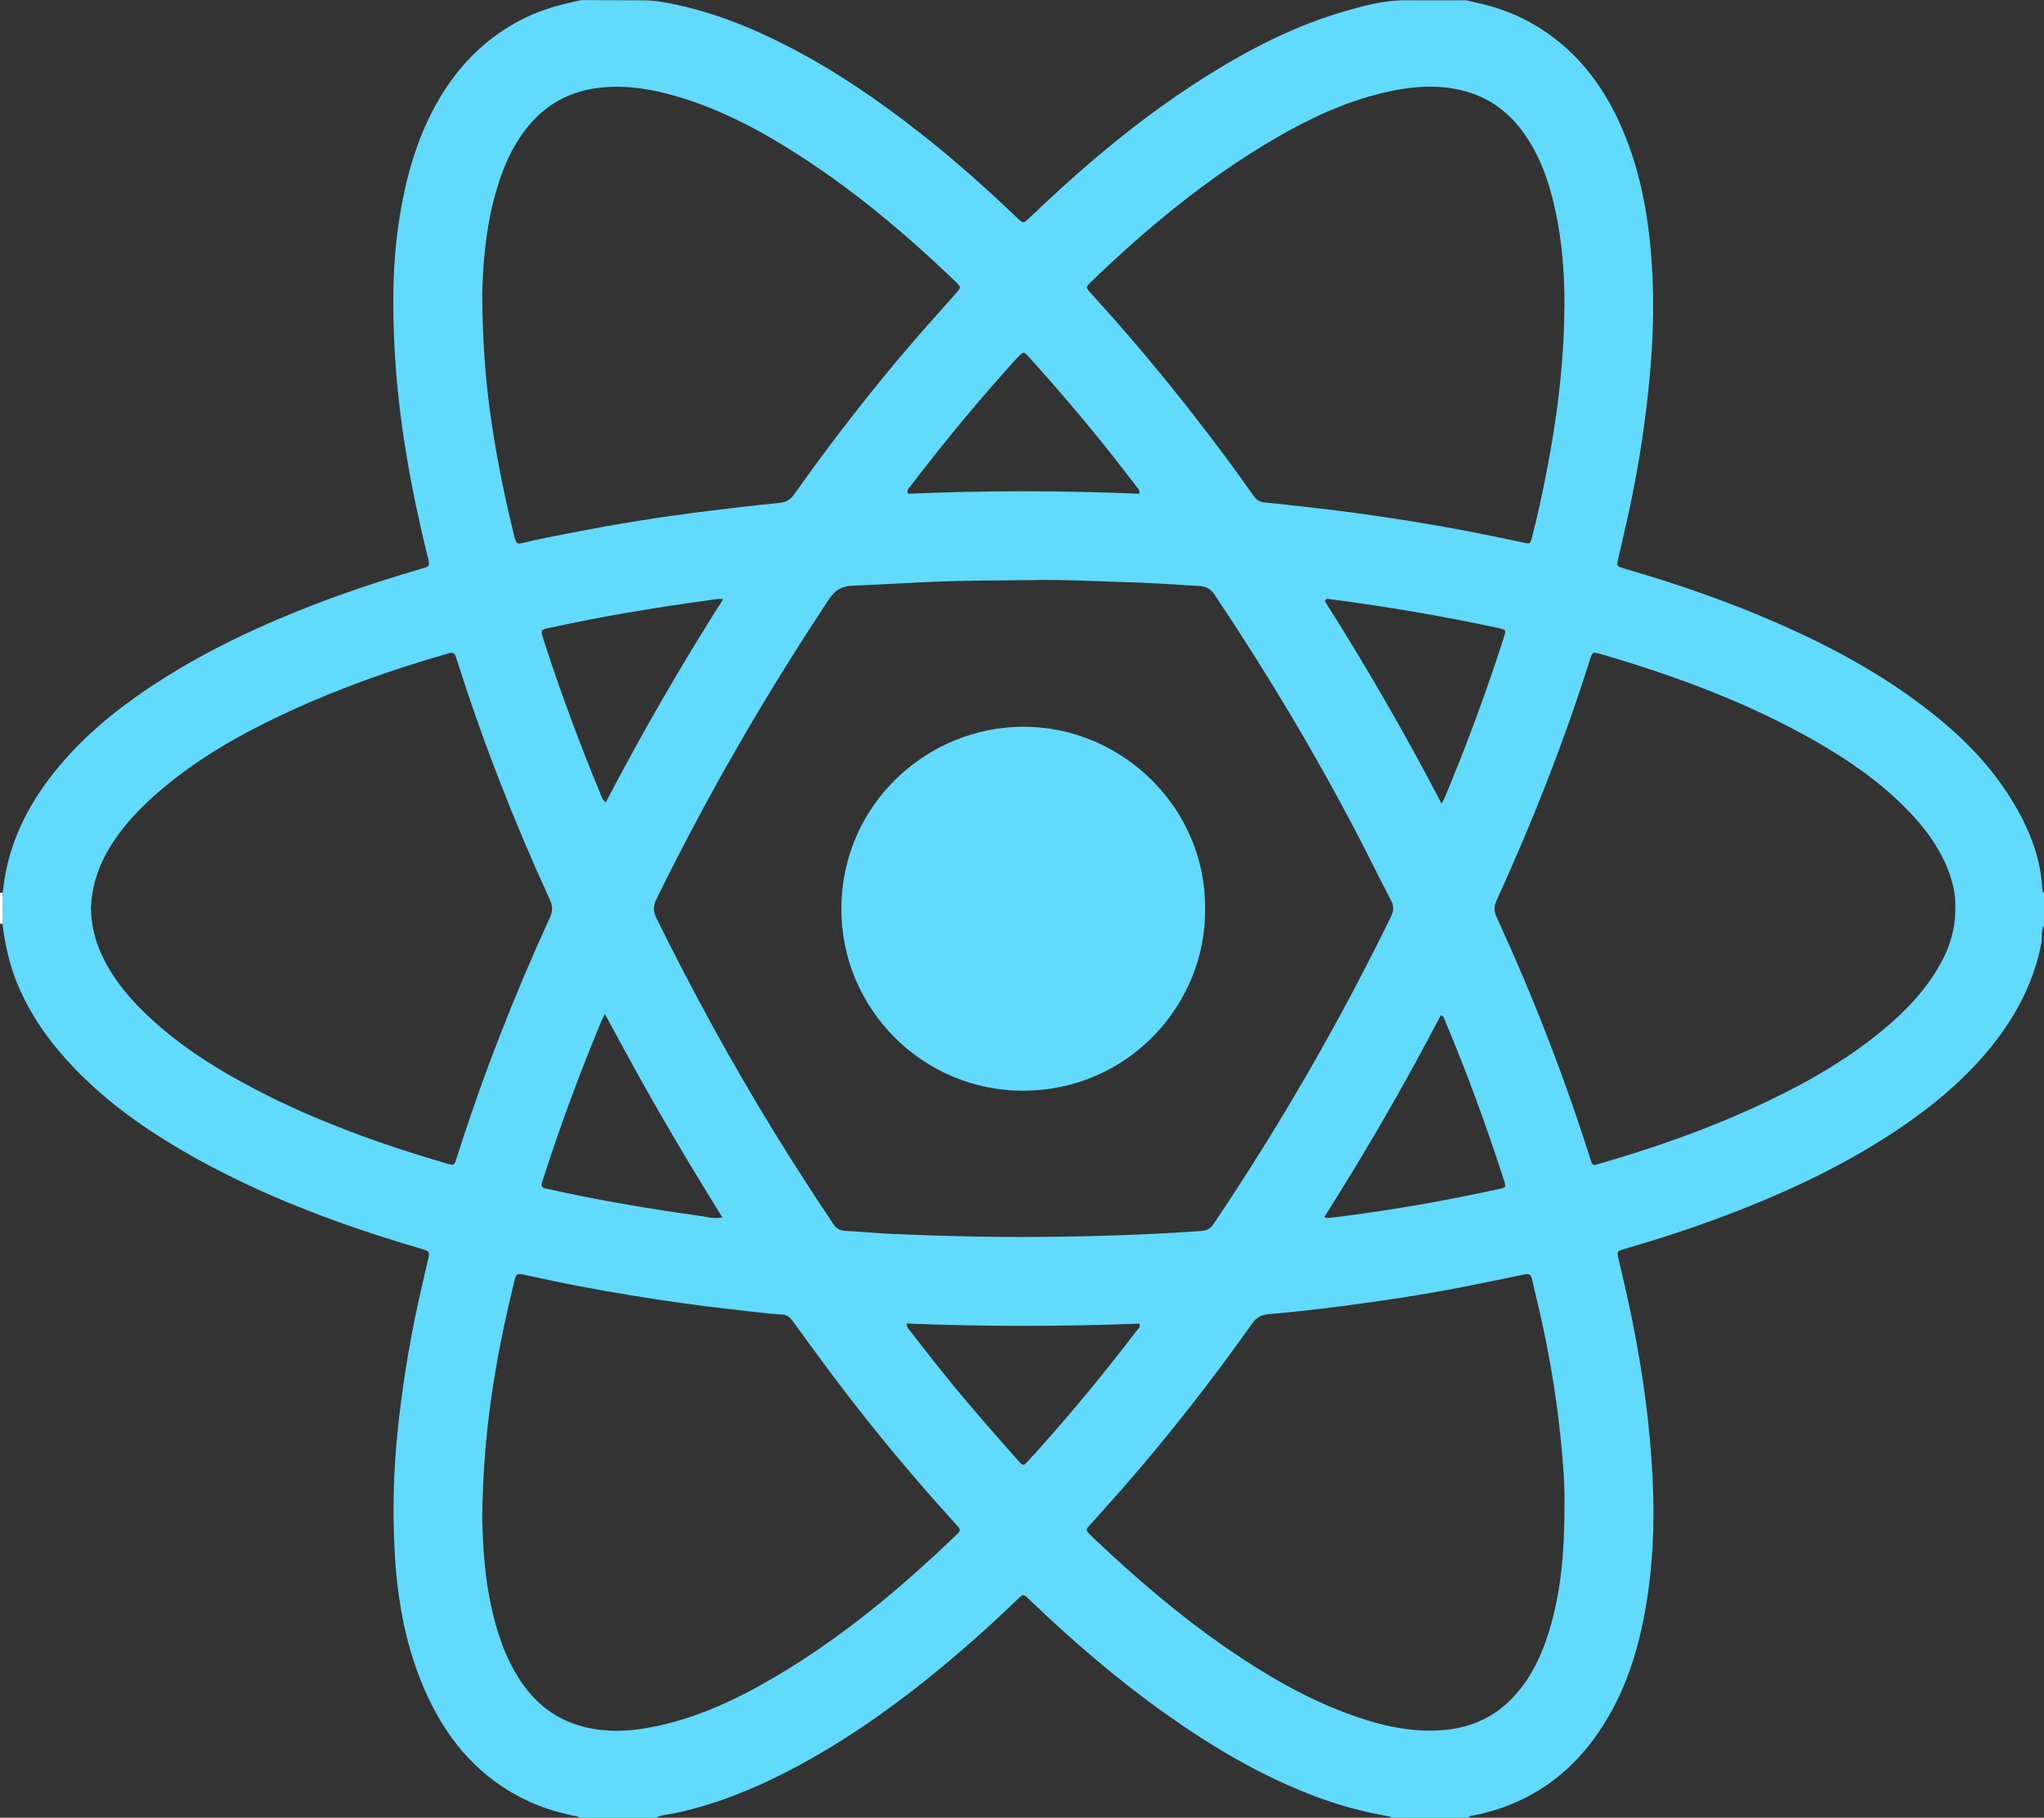
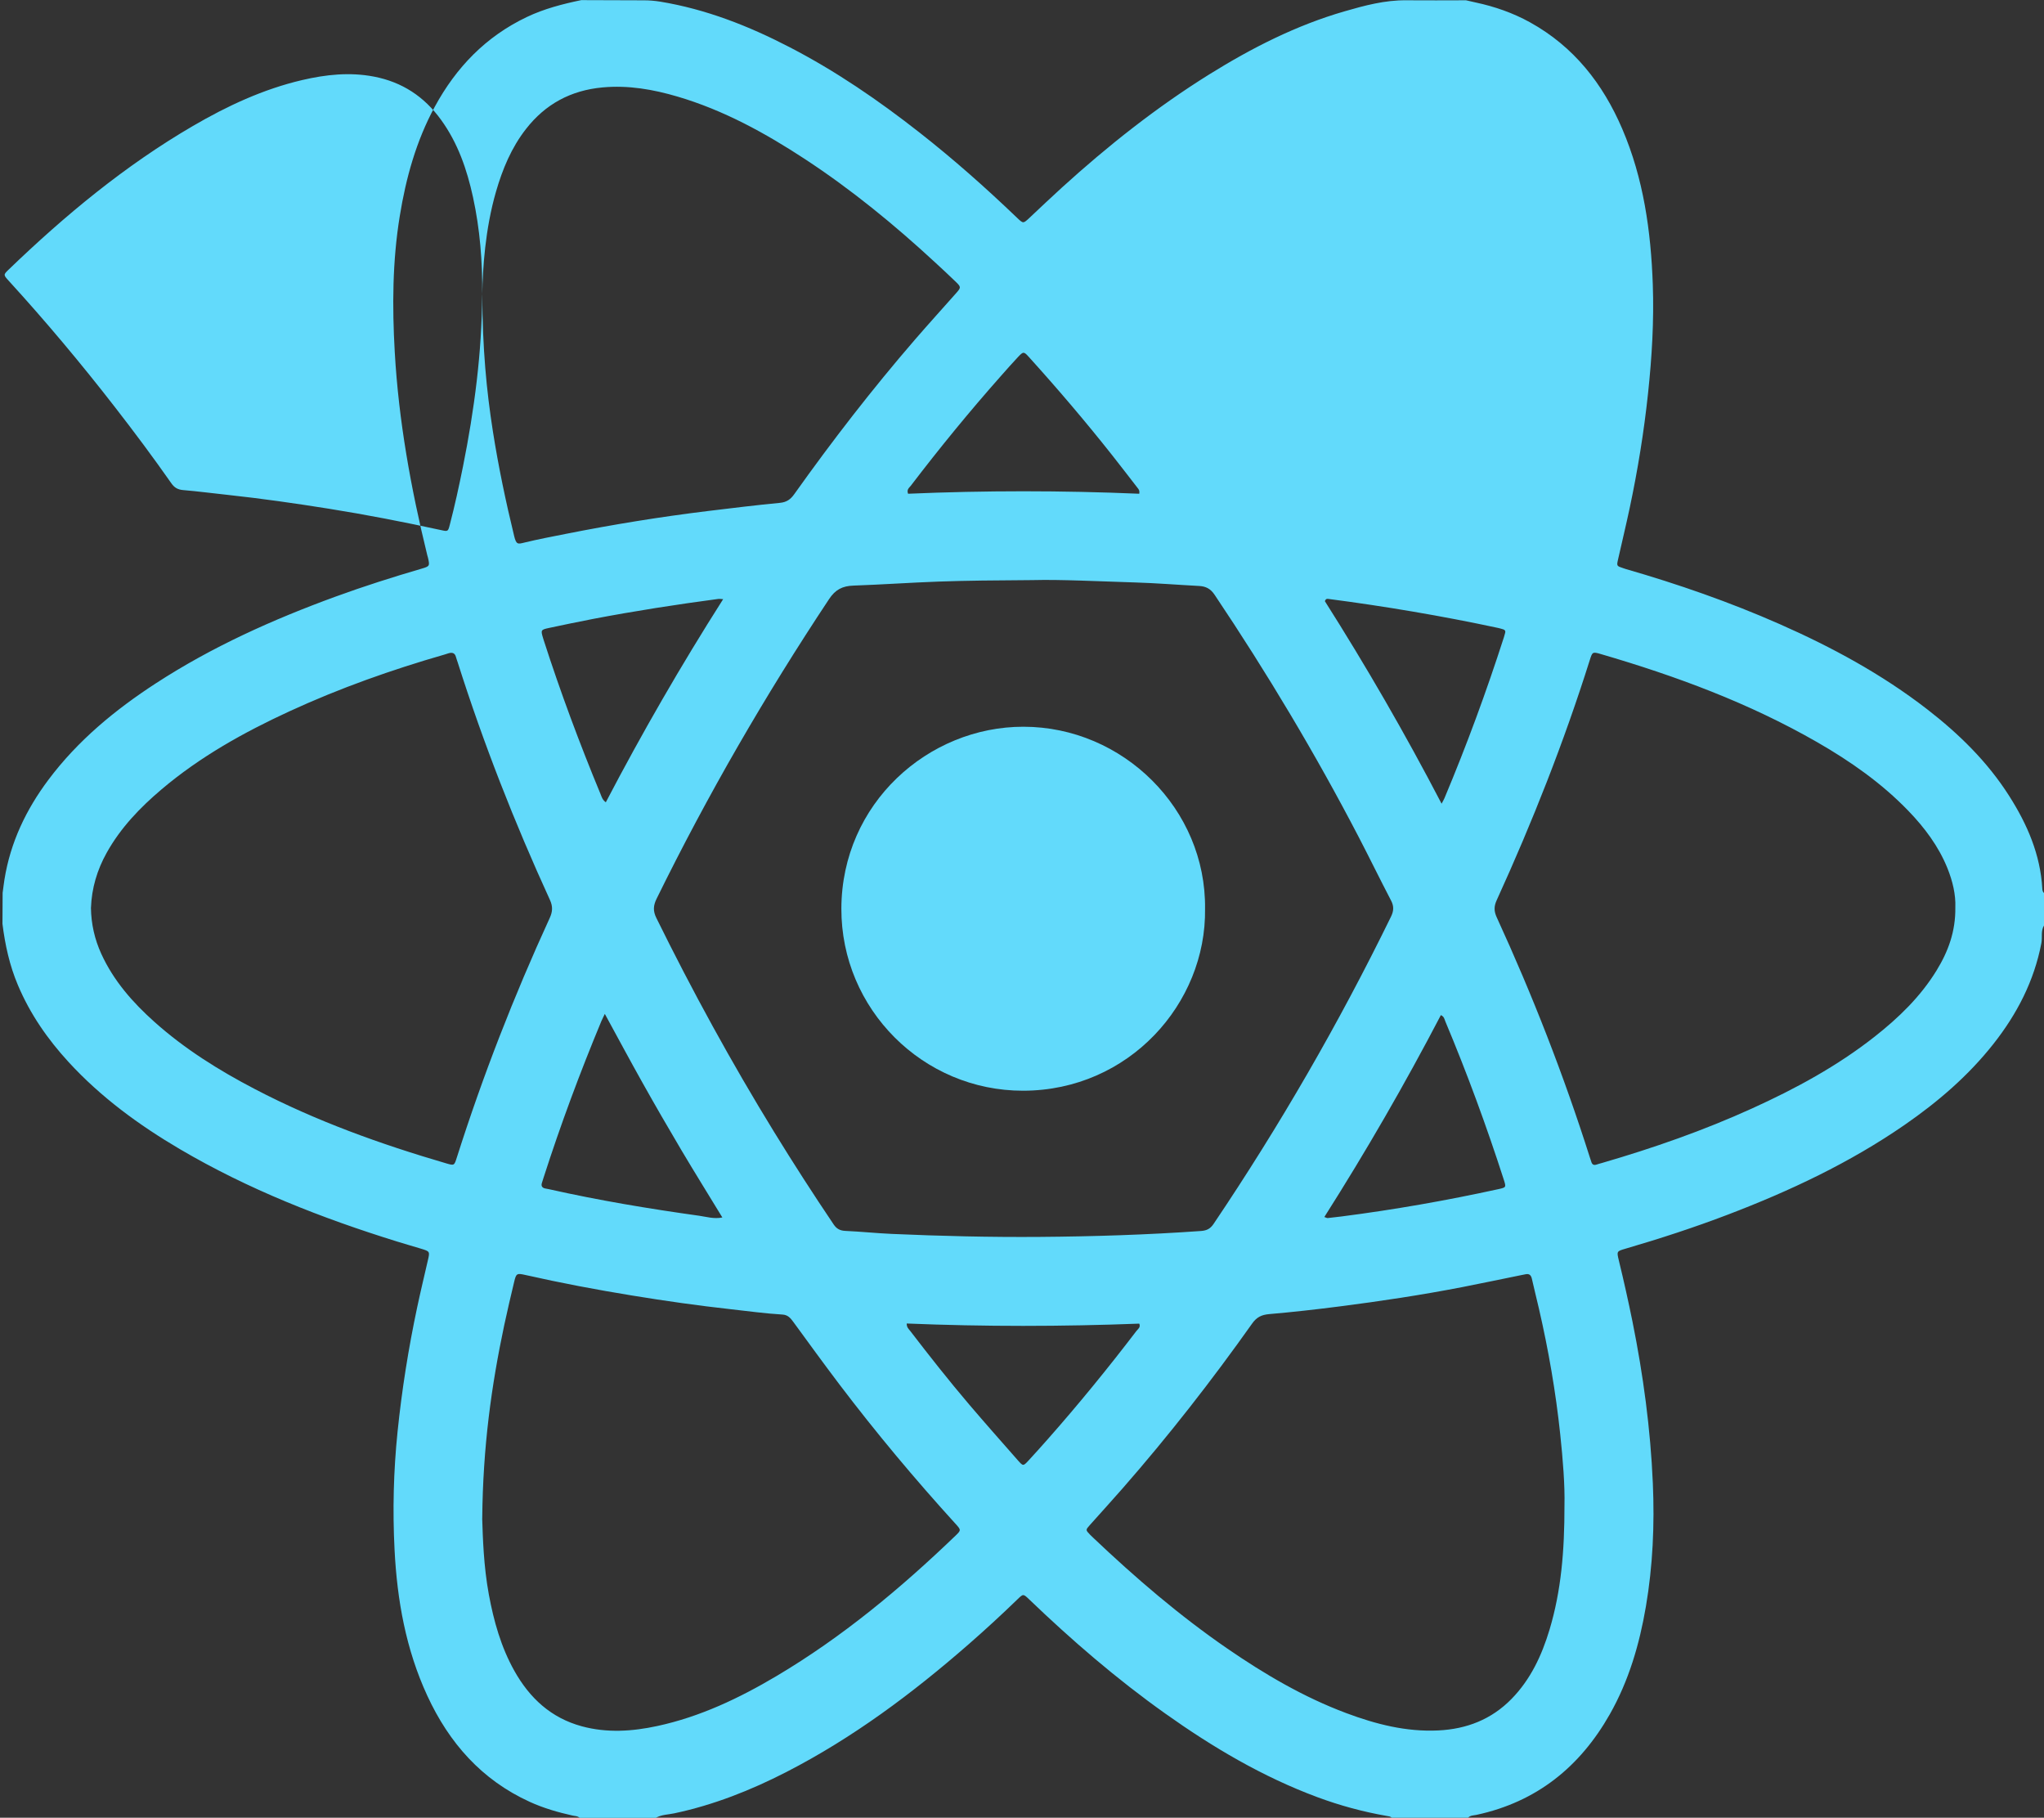
<svg xmlns="http://www.w3.org/2000/svg" id="Layer_2" data-name="Layer 2" viewBox="0 0 497.9 442.67">
  <rect x="0" y="0" width="497.9" height="442.67" fill="#333333" stroke="none" />
  <defs>
    <style>
      .cls-1 {
        fill: #62dafb;
      }

      .cls-1, .cls-2 {
        stroke-width: 0px;
      }

      .cls-2 {
        fill: #fff;
      }
    </style>
  </defs>
  <g id="Layer_1-2" data-name="Layer 1">
    <g>
-       <path class="cls-1" d="M497.9,217.42v7.97c-.82,1.34-.36,2.87-.64,4.3-1.76,9.19-5.92,17.23-11.66,24.51-6.12,7.77-13.55,14.14-21.65,19.74-13.36,9.23-27.94,16.09-43.07,21.86-8.2,3.13-16.53,5.84-24.95,8.3-2.12.62-2.14.62-1.59,2.87,1.2,4.94,2.31,9.9,3.32,14.88,2.62,13.02,4.39,26.15,4.96,39.41.43,10.03,0,20.04-1.69,29.95-1.57,9.21-4.16,18.09-8.8,26.27-7.29,12.84-17.86,21.35-32.48,24.49-.69.15-1.5.09-2.04.7h-18.59c-.33-.35-.79-.37-1.22-.44-5.75-1-11.36-2.52-16.84-4.55-13.38-4.96-25.54-12.16-37.12-20.39-11.81-8.39-22.75-17.82-33.19-27.84-1.38-1.32-1.4-1.33-2.77,0-3.92,3.8-7.94,7.49-12.05,11.08-13.66,11.91-28.11,22.7-44.29,31.01-8.69,4.46-17.72,8.03-27.31,10.06-1.49.32-3.08.29-4.46,1.09h-18.59c-.45-.47-1.08-.42-1.65-.54-3.61-.8-7.14-1.82-10.51-3.36-11.7-5.34-19.62-14.35-24.93-25.83-5.22-11.28-7.36-23.29-7.98-35.58-.49-9.57-.25-19.15.73-28.7,1.05-10.2,2.65-20.29,4.78-30.31.81-3.82,1.73-7.61,2.6-11.42.51-2.19.52-2.2-1.73-2.88-1.9-.58-3.82-1.12-5.72-1.71-18.42-5.72-36.3-12.72-52.98-22.53-9.96-5.86-19.21-12.63-27.07-21.18-5.12-5.57-9.39-11.72-12.35-18.73-2.03-4.79-3.13-9.8-3.77-14.94.01-2.51.03-5.03.04-7.54.15-1.09.28-2.19.45-3.28,1.45-9.01,5.26-16.99,10.69-24.24,7.17-9.58,16.25-17.05,26.2-23.52,13.68-8.89,28.46-15.52,43.74-21.1,6.93-2.53,13.95-4.76,21.03-6.83,1.92-.56,1.96-.66,1.51-2.63-.05-.22-.13-.42-.18-.64-3.99-16.28-6.97-32.73-7.92-49.48-.63-11.05-.57-22.11,1.22-33.09,1.51-9.3,4-18.29,8.52-26.62,5.21-9.6,12.46-17.12,22.42-21.86,4.23-2.02,8.72-3.17,13.27-4.12,5.09.02,10.18.04,15.26.05,1.33,0,2.64.11,3.96.32,11.18,1.84,21.58,5.93,31.57,11.11,11.24,5.82,21.63,12.94,31.57,20.74,8.31,6.51,16.19,13.5,23.81,20.8,1.49,1.42,1.49,1.42,2.98.03,2.64-2.47,5.25-4.97,7.92-7.39,11.21-10.18,23.05-19.56,35.92-27.58,10.37-6.45,21.19-11.96,32.97-15.36,4.88-1.41,9.8-2.73,14.96-2.68,4.87.05,9.73,0,14.6,0,.79.18,1.58.37,2.37.54,4.64.99,9.08,2.54,13.24,4.84,10.65,5.9,17.71,14.91,22.44,25.92,5.2,12.11,6.99,24.92,7.45,37.95.31,8.85-.22,17.67-1.16,26.48-1,9.39-2.51,18.69-4.47,27.92-.89,4.18-1.89,8.33-2.83,12.5-.37,1.62-.35,1.62,1.26,2.15.21.07.42.14.63.21,12.76,3.68,25.29,8.04,37.45,13.4,12.72,5.61,24.89,12.19,35.93,20.73,7.75,6,14.69,12.78,19.98,21.09,4.41,6.92,7.63,14.3,8.09,22.64.02.37.1.73.37,1.01ZM251.71,141.27c-9.36.06-16.22.12-23.07.36-6.93.25-13.84.74-20.76.98-2.66.09-4.39.97-5.92,3.28-15.56,23.44-29.62,47.73-42.02,72.98-.82,1.67-.9,2.98-.05,4.7,8.77,17.8,18.29,35.19,28.68,52.1,4.67,7.6,9.5,15.1,14.49,22.5.74,1.1,1.57,1.53,2.89,1.59,3.75.17,7.5.56,11.25.73,12.01.53,24.01.82,36.03.73,13.13-.1,26.24-.51,39.33-1.44,1.4-.1,2.26-.55,3.05-1.71,16.14-23.95,30.54-48.89,43.22-74.83.68-1.39.75-2.54.02-3.93-2.66-5.1-5.18-10.27-7.83-15.37-10.59-20.36-22.36-40.03-35.15-59.09-.99-1.48-2.13-2.06-3.78-2.15-5.15-.27-10.3-.69-15.45-.85-9.14-.28-18.27-.75-24.91-.58ZM117.46,369.81c.15,4.59.34,11.59,1.62,18.5,1.2,6.48,2.96,12.78,6.21,18.58,3.72,6.64,8.94,11.48,16.44,13.51,6.13,1.66,12.28,1.25,18.39-.07,10.43-2.25,19.93-6.77,29.04-12.17,16.01-9.5,30.21-21.32,43.59-34.18,1.41-1.35,1.38-1.39-.07-2.98-9.88-10.86-19.29-22.11-28.16-33.8-3.83-5.05-7.55-10.19-11.29-15.3-.67-.91-1.31-1.69-2.61-1.77-4.19-.25-8.35-.82-12.53-1.29-8.06-.89-16.08-2.03-24.07-3.34-8.73-1.42-17.41-3.06-26.04-5.01-2.09-.47-2.24-.38-2.73,1.66-.83,3.51-1.67,7.02-2.42,10.55-3.12,14.73-5.2,29.6-5.36,47.09ZM381.09,366.64c.12-4.94-.38-11.19-1.04-17.42-1.09-10.27-2.85-20.43-5.17-30.49-.56-2.44-1.18-4.87-1.73-7.32-.2-.89-.64-1.28-1.55-1.09-.43.09-.87.18-1.3.26-4.69.95-9.38,1.94-14.08,2.86-9.91,1.92-19.89,3.43-29.91,4.71-5.7.73-11.41,1.38-17.14,1.87-1.86.16-3.06.74-4.16,2.3-9.86,13.91-20.34,27.33-31.57,40.16-2.62,3-5.31,5.93-7.96,8.91-1.06,1.19-1.05,1.2.02,2.32.25.27.53.52.79.77,10.29,9.76,21.02,18.98,32.72,27.02,9.08,6.24,18.54,11.8,28.9,15.68,7.23,2.71,14.63,4.61,22.44,4.23,6.89-.33,12.95-2.67,17.84-7.67,4.67-4.77,7.38-10.62,9.27-16.9,2.82-9.41,3.64-19.08,3.63-30.19ZM117.47,71.73c.07,13.27,1.03,23.31,2.59,33.29,1.35,8.59,3.13,17.09,5.19,25.54.52,2.12.9,1.96,2.54,1.56,3.29-.8,6.62-1.43,9.95-2.09,11.49-2.28,23.04-4.16,34.67-5.58,5.85-.71,11.7-1.43,17.56-1.99,1.66-.16,2.61-.85,3.53-2.15,9.23-12.98,18.98-25.57,29.39-37.62,3.28-3.79,6.65-7.5,9.97-11.25,1.27-1.43,1.29-1.52-.08-2.85-1.64-1.59-3.32-3.14-5-4.69-9.92-9.17-20.35-17.71-31.66-25.13-9.71-6.37-19.84-11.93-31.05-15.24-5.97-1.76-12.02-2.82-18.3-2.24-7.7.71-13.91,4.04-18.65,10.13-3.55,4.55-5.71,9.77-7.3,15.26-2.66,9.22-3.23,18.69-3.35,25.05ZM381.08,74.77c.07-7.98-.55-15.9-2.25-23.71-1.47-6.75-3.69-13.2-7.8-18.86-4.07-5.62-9.44-9.18-16.31-10.5-5.92-1.14-11.74-.51-17.52.84-9.49,2.22-18.23,6.3-26.6,11.18-16.54,9.64-31.15,21.75-44.89,34.98-1.31,1.26-1.28,1.29.08,2.78,9,9.86,17.57,20.08,25.75,30.62,4.75,6.11,9.38,12.31,13.82,18.65.74,1.06,1.57,1.53,2.88,1.64,3.59.3,7.17.78,10.76,1.16,8.28.89,16.51,2.07,24.73,3.38,9.17,1.46,18.28,3.24,27.35,5.21,1.64.36,1.67.34,2.09-1.28,1.23-4.71,2.26-9.46,3.22-14.22,2.77-13.82,4.6-27.75,4.68-41.87ZM22.15,221.05c.06,3.99.91,7.69,2.52,11.23,3,6.57,7.65,11.85,12.98,16.61,7.37,6.58,15.67,11.76,24.39,16.31,14.89,7.78,30.63,13.43,46.72,18.13,1.89.55,1.9.52,2.53-1.48,6.33-19.9,13.91-39.32,22.62-58.3.7-1.52.78-2.8.06-4.37-8.64-18.85-16.2-38.11-22.48-57.88-.13-.42-.3-.83-.41-1.26-.26-1.05-.93-1.22-1.85-.94-.28.09-.56.19-.84.27-12.98,3.73-25.69,8.23-37.96,13.89-11.08,5.11-21.69,11.03-31.05,18.95-5.26,4.45-10,9.38-13.39,15.46-2.34,4.19-3.66,8.67-3.83,13.38ZM476.3,221c.13-3.13-.65-6.41-1.93-9.59-2.17-5.35-5.57-9.87-9.54-13.98-6.51-6.74-14.12-12.06-22.2-16.7-16.6-9.54-34.41-16.12-52.72-21.46-1.96-.57-2.03-.51-2.64,1.44-6.3,19.99-13.99,39.46-22.69,58.52-.69,1.5-.67,2.67,0,4.14,8.75,19.05,16.36,38.53,22.7,58.51.11.35.25.69.35,1.05.21.73.66.9,1.35.65.42-.15.85-.25,1.27-.37,12.47-3.63,24.72-7.9,36.55-13.28,10.57-4.8,20.74-10.3,29.89-17.51,5.83-4.59,11.12-9.7,15.03-16.07,2.83-4.6,4.66-9.52,4.58-15.34ZM220.87,322.3c-.03.95.48,1.34.82,1.78,4.67,6.08,9.41,12.1,14.38,17.94,3.92,4.6,7.93,9.12,11.92,13.66,1.22,1.38,1.27,1.38,2.53.02,1.55-1.67,3.07-3.38,4.59-5.09,7.57-8.56,14.79-17.41,21.72-26.49.36-.47,1.07-.87.69-1.78-18.83.72-37.68.75-56.65-.03ZM322.59,296.37c.45.15.64.28.83.26,1.1-.11,2.19-.24,3.29-.38,12.86-1.65,25.62-3.89,38.28-6.66,1.9-.42,1.92-.43,1.32-2.31-4.21-13.05-8.93-25.9-14.24-38.54-.22-.52-.26-1.17-1.09-1.53-8.74,16.74-18.18,33.1-28.38,49.16ZM176.16,145.91c-.71-.04-.94-.09-1.15-.06-10.22,1.36-20.4,2.94-30.52,4.87-3.54.67-7.07,1.43-10.6,2.17-2.19.46-2.21.52-1.58,2.58.04.14.08.28.13.42,4.09,12.7,8.75,25.18,13.85,37.5.27.65.44,1.38,1.28,1.99,8.83-16.9,18.27-33.26,28.59-49.48ZM351.16,195.72c.38-.72.57-1.03.71-1.37,5.39-12.84,10.2-25.9,14.47-39.17.11-.35.2-.71.3-1.06.12-.42-.03-.72-.45-.85-.42-.13-.85-.26-1.28-.35-13.69-2.93-27.48-5.26-41.36-7.07-.26-.03-.6-.08-.82.56,10.04,15.83,19.51,32.19,28.43,49.32ZM175.96,296.49c-3.38-5.55-6.72-10.91-9.94-16.33-3.23-5.45-6.4-10.93-9.5-16.46-3.07-5.47-6.03-11-9.19-16.79-.41.87-.65,1.32-.85,1.79-5.21,12.52-9.93,25.21-14.08,38.12-.14.42-.27.84-.4,1.26-.22.69.02,1.15.73,1.33.36.09.72.13,1.08.21,12.07,2.71,24.27,4.74,36.52,6.45,1.76.25,3.55.83,5.62.42ZM277.51,120.24c.13-.8-.14-1.08-.36-1.36-2.08-2.68-4.14-5.37-6.24-8.03-6.49-8.21-13.28-16.17-20.3-23.93-1.2-1.33-1.34-1.34-2.58-.03-1.41,1.5-2.78,3.05-4.15,4.6-7.68,8.66-15,17.61-22.03,26.82-.37.48-1.05.89-.65,1.93,18.7-.8,37.47-.8,56.3,0Z" />
-       <path class="cls-2" d="M.61,224.95c-.2,0-.41,0-.61,0v-7.52c.22,0,.44,0,.65,0-.01,2.51-.03,5.03-.04,7.54Z" />
+       <path class="cls-1" d="M497.9,217.42v7.97c-.82,1.34-.36,2.87-.64,4.3-1.76,9.19-5.92,17.23-11.66,24.51-6.12,7.77-13.55,14.14-21.65,19.74-13.36,9.23-27.94,16.09-43.07,21.86-8.2,3.13-16.53,5.84-24.95,8.3-2.12.62-2.14.62-1.59,2.87,1.2,4.94,2.31,9.9,3.32,14.88,2.62,13.02,4.39,26.15,4.96,39.41.43,10.03,0,20.04-1.69,29.95-1.57,9.21-4.16,18.09-8.8,26.27-7.29,12.84-17.86,21.35-32.48,24.49-.69.15-1.5.09-2.04.7h-18.59c-.33-.35-.79-.37-1.22-.44-5.75-1-11.36-2.52-16.84-4.55-13.38-4.96-25.54-12.16-37.12-20.39-11.81-8.39-22.75-17.82-33.19-27.84-1.38-1.32-1.4-1.33-2.77,0-3.92,3.8-7.94,7.49-12.05,11.08-13.66,11.91-28.11,22.7-44.29,31.01-8.69,4.46-17.72,8.03-27.31,10.06-1.49.32-3.08.29-4.46,1.09h-18.59c-.45-.47-1.08-.42-1.65-.54-3.61-.8-7.14-1.82-10.51-3.36-11.7-5.34-19.62-14.35-24.93-25.83-5.22-11.28-7.36-23.29-7.98-35.58-.49-9.57-.25-19.15.73-28.7,1.05-10.2,2.65-20.29,4.78-30.31.81-3.82,1.73-7.61,2.6-11.42.51-2.19.52-2.2-1.73-2.88-1.9-.58-3.82-1.12-5.72-1.71-18.42-5.72-36.3-12.72-52.98-22.53-9.96-5.86-19.21-12.63-27.07-21.18-5.12-5.57-9.39-11.72-12.35-18.73-2.03-4.79-3.13-9.8-3.77-14.94.01-2.51.03-5.03.04-7.54.15-1.09.28-2.19.45-3.28,1.45-9.01,5.26-16.99,10.69-24.24,7.17-9.58,16.25-17.05,26.2-23.52,13.68-8.89,28.46-15.52,43.74-21.1,6.93-2.53,13.95-4.76,21.03-6.83,1.92-.56,1.96-.66,1.51-2.63-.05-.22-.13-.42-.18-.64-3.99-16.28-6.97-32.73-7.92-49.48-.63-11.05-.57-22.11,1.22-33.09,1.51-9.3,4-18.29,8.52-26.62,5.21-9.6,12.46-17.12,22.42-21.86,4.23-2.02,8.72-3.17,13.27-4.12,5.09.02,10.18.04,15.26.05,1.33,0,2.64.11,3.96.32,11.18,1.84,21.58,5.93,31.57,11.11,11.24,5.82,21.63,12.94,31.57,20.74,8.31,6.51,16.19,13.5,23.81,20.8,1.49,1.42,1.49,1.42,2.98.03,2.64-2.47,5.25-4.97,7.92-7.39,11.21-10.18,23.05-19.56,35.92-27.58,10.37-6.45,21.19-11.96,32.97-15.36,4.88-1.41,9.8-2.73,14.96-2.68,4.87.05,9.73,0,14.6,0,.79.18,1.58.37,2.37.54,4.64.99,9.08,2.54,13.24,4.84,10.65,5.9,17.71,14.91,22.44,25.92,5.2,12.11,6.99,24.92,7.45,37.95.31,8.85-.22,17.67-1.16,26.48-1,9.39-2.51,18.69-4.47,27.92-.89,4.18-1.89,8.33-2.83,12.5-.37,1.62-.35,1.62,1.26,2.15.21.07.42.14.63.21,12.76,3.68,25.29,8.04,37.45,13.4,12.72,5.61,24.89,12.19,35.93,20.73,7.75,6,14.69,12.78,19.98,21.09,4.41,6.92,7.63,14.3,8.09,22.64.02.37.1.73.37,1.01ZM251.71,141.27c-9.36.06-16.22.12-23.07.36-6.93.25-13.84.74-20.76.98-2.66.09-4.39.97-5.92,3.28-15.56,23.44-29.62,47.73-42.02,72.98-.82,1.67-.9,2.98-.05,4.7,8.77,17.8,18.29,35.19,28.68,52.1,4.67,7.6,9.5,15.1,14.49,22.5.74,1.1,1.57,1.53,2.89,1.59,3.75.17,7.5.56,11.25.73,12.01.53,24.01.82,36.03.73,13.13-.1,26.24-.51,39.33-1.44,1.4-.1,2.26-.55,3.05-1.71,16.14-23.95,30.54-48.89,43.22-74.83.68-1.39.75-2.54.02-3.93-2.66-5.1-5.18-10.27-7.83-15.37-10.59-20.36-22.36-40.03-35.15-59.09-.99-1.48-2.13-2.06-3.78-2.15-5.15-.27-10.3-.69-15.45-.85-9.14-.28-18.27-.75-24.91-.58ZM117.46,369.81c.15,4.59.34,11.59,1.62,18.5,1.2,6.48,2.96,12.78,6.21,18.58,3.72,6.64,8.94,11.48,16.44,13.51,6.13,1.66,12.28,1.25,18.39-.07,10.43-2.25,19.93-6.77,29.04-12.17,16.01-9.5,30.21-21.32,43.59-34.18,1.41-1.35,1.38-1.39-.07-2.98-9.88-10.86-19.29-22.11-28.16-33.8-3.83-5.05-7.55-10.19-11.29-15.3-.67-.91-1.31-1.69-2.61-1.77-4.19-.25-8.35-.82-12.53-1.29-8.06-.89-16.08-2.03-24.07-3.34-8.73-1.42-17.41-3.06-26.04-5.01-2.09-.47-2.24-.38-2.73,1.66-.83,3.51-1.67,7.02-2.42,10.55-3.12,14.73-5.2,29.6-5.36,47.09ZM381.09,366.64c.12-4.94-.38-11.19-1.04-17.42-1.09-10.27-2.85-20.43-5.17-30.49-.56-2.44-1.18-4.87-1.73-7.32-.2-.89-.64-1.28-1.55-1.09-.43.09-.87.18-1.3.26-4.69.95-9.38,1.94-14.08,2.86-9.91,1.92-19.89,3.43-29.91,4.71-5.7.73-11.41,1.38-17.14,1.87-1.86.16-3.06.74-4.16,2.3-9.86,13.91-20.34,27.33-31.57,40.16-2.62,3-5.31,5.93-7.96,8.91-1.06,1.19-1.05,1.2.02,2.32.25.27.53.52.79.77,10.29,9.76,21.02,18.98,32.72,27.02,9.08,6.24,18.54,11.8,28.9,15.68,7.23,2.71,14.63,4.61,22.44,4.23,6.89-.33,12.95-2.67,17.84-7.67,4.67-4.77,7.38-10.62,9.27-16.9,2.82-9.41,3.64-19.08,3.63-30.19ZM117.47,71.73c.07,13.27,1.03,23.31,2.59,33.29,1.35,8.59,3.13,17.09,5.19,25.54.52,2.12.9,1.96,2.54,1.56,3.29-.8,6.62-1.43,9.95-2.09,11.49-2.28,23.04-4.16,34.67-5.58,5.85-.71,11.7-1.43,17.56-1.99,1.66-.16,2.61-.85,3.53-2.15,9.23-12.98,18.98-25.57,29.39-37.62,3.28-3.79,6.65-7.5,9.97-11.25,1.27-1.43,1.29-1.52-.08-2.85-1.64-1.59-3.32-3.14-5-4.69-9.92-9.17-20.35-17.71-31.66-25.13-9.71-6.37-19.84-11.93-31.05-15.24-5.97-1.76-12.02-2.82-18.3-2.24-7.7.71-13.91,4.04-18.65,10.13-3.55,4.55-5.71,9.77-7.3,15.26-2.66,9.22-3.23,18.69-3.35,25.05Zc.07-7.98-.55-15.9-2.25-23.71-1.47-6.75-3.69-13.2-7.8-18.86-4.07-5.62-9.44-9.18-16.31-10.5-5.92-1.14-11.74-.51-17.52.84-9.49,2.22-18.23,6.3-26.6,11.18-16.54,9.64-31.15,21.75-44.89,34.98-1.31,1.26-1.28,1.29.08,2.78,9,9.86,17.57,20.08,25.75,30.62,4.75,6.11,9.38,12.31,13.82,18.65.74,1.06,1.57,1.53,2.88,1.64,3.59.3,7.17.78,10.76,1.16,8.28.89,16.51,2.07,24.73,3.38,9.17,1.46,18.28,3.24,27.35,5.21,1.64.36,1.67.34,2.09-1.28,1.23-4.71,2.26-9.46,3.22-14.22,2.77-13.82,4.6-27.75,4.68-41.87ZM22.15,221.05c.06,3.99.91,7.69,2.52,11.23,3,6.57,7.65,11.85,12.98,16.61,7.37,6.58,15.67,11.76,24.39,16.31,14.89,7.78,30.63,13.43,46.72,18.13,1.89.55,1.9.52,2.53-1.48,6.33-19.9,13.91-39.32,22.62-58.3.7-1.52.78-2.8.06-4.37-8.64-18.85-16.2-38.11-22.48-57.88-.13-.42-.3-.83-.41-1.26-.26-1.05-.93-1.22-1.85-.94-.28.09-.56.19-.84.27-12.98,3.73-25.69,8.23-37.96,13.89-11.08,5.11-21.69,11.03-31.05,18.95-5.26,4.45-10,9.38-13.39,15.46-2.34,4.19-3.66,8.67-3.83,13.38ZM476.3,221c.13-3.13-.65-6.41-1.93-9.59-2.17-5.35-5.57-9.87-9.54-13.98-6.51-6.74-14.12-12.06-22.2-16.7-16.6-9.54-34.41-16.12-52.72-21.46-1.96-.57-2.03-.51-2.64,1.44-6.3,19.99-13.99,39.46-22.69,58.52-.69,1.5-.67,2.67,0,4.14,8.75,19.05,16.36,38.53,22.7,58.51.11.35.25.69.35,1.05.21.73.66.9,1.35.65.42-.15.85-.25,1.27-.37,12.47-3.63,24.72-7.9,36.55-13.28,10.57-4.8,20.74-10.3,29.89-17.51,5.83-4.59,11.12-9.7,15.03-16.07,2.83-4.6,4.66-9.52,4.58-15.34ZM220.87,322.3c-.03.95.48,1.34.82,1.78,4.67,6.08,9.41,12.1,14.38,17.94,3.92,4.6,7.93,9.12,11.92,13.66,1.22,1.38,1.27,1.38,2.53.02,1.55-1.67,3.07-3.38,4.59-5.09,7.57-8.56,14.79-17.41,21.72-26.49.36-.47,1.07-.87.69-1.78-18.83.72-37.68.75-56.65-.03ZM322.59,296.37c.45.15.64.28.83.26,1.1-.11,2.19-.24,3.29-.38,12.86-1.65,25.62-3.89,38.28-6.66,1.9-.42,1.92-.43,1.32-2.31-4.21-13.05-8.93-25.9-14.24-38.54-.22-.52-.26-1.17-1.09-1.53-8.74,16.74-18.18,33.1-28.38,49.16ZM176.16,145.91c-.71-.04-.94-.09-1.15-.06-10.22,1.36-20.4,2.94-30.52,4.87-3.54.67-7.07,1.43-10.6,2.17-2.19.46-2.21.52-1.58,2.58.04.14.08.28.13.42,4.09,12.7,8.75,25.18,13.85,37.5.27.65.44,1.38,1.28,1.99,8.83-16.9,18.27-33.26,28.59-49.48ZM351.16,195.72c.38-.72.57-1.03.71-1.37,5.39-12.84,10.2-25.9,14.47-39.17.11-.35.2-.71.3-1.06.12-.42-.03-.72-.45-.85-.42-.13-.85-.26-1.28-.35-13.69-2.93-27.48-5.26-41.36-7.07-.26-.03-.6-.08-.82.56,10.04,15.83,19.51,32.19,28.43,49.32ZM175.96,296.49c-3.38-5.55-6.72-10.91-9.94-16.33-3.23-5.45-6.4-10.93-9.5-16.46-3.07-5.47-6.03-11-9.19-16.79-.41.87-.65,1.32-.85,1.79-5.21,12.52-9.93,25.21-14.08,38.12-.14.42-.27.84-.4,1.26-.22.69.02,1.15.73,1.33.36.09.72.13,1.08.21,12.07,2.71,24.27,4.74,36.52,6.45,1.76.25,3.55.83,5.62.42ZM277.51,120.24c.13-.8-.14-1.08-.36-1.36-2.08-2.68-4.14-5.37-6.24-8.03-6.49-8.21-13.28-16.17-20.3-23.93-1.2-1.33-1.34-1.34-2.58-.03-1.41,1.5-2.78,3.05-4.15,4.6-7.68,8.66-15,17.61-22.03,26.82-.37.48-1.05.89-.65,1.93,18.7-.8,37.47-.8,56.3,0Z" />
      <path class="cls-1" d="M293.54,221.32c.33,23.08-18.56,44.25-44.29,44.3-24.44.04-44.36-19.9-44.3-44.35.07-25.62,21.16-44.31,44.36-44.29,24.26.02,44.53,20.05,44.23,44.35Z" />
    </g>
  </g>
</svg>